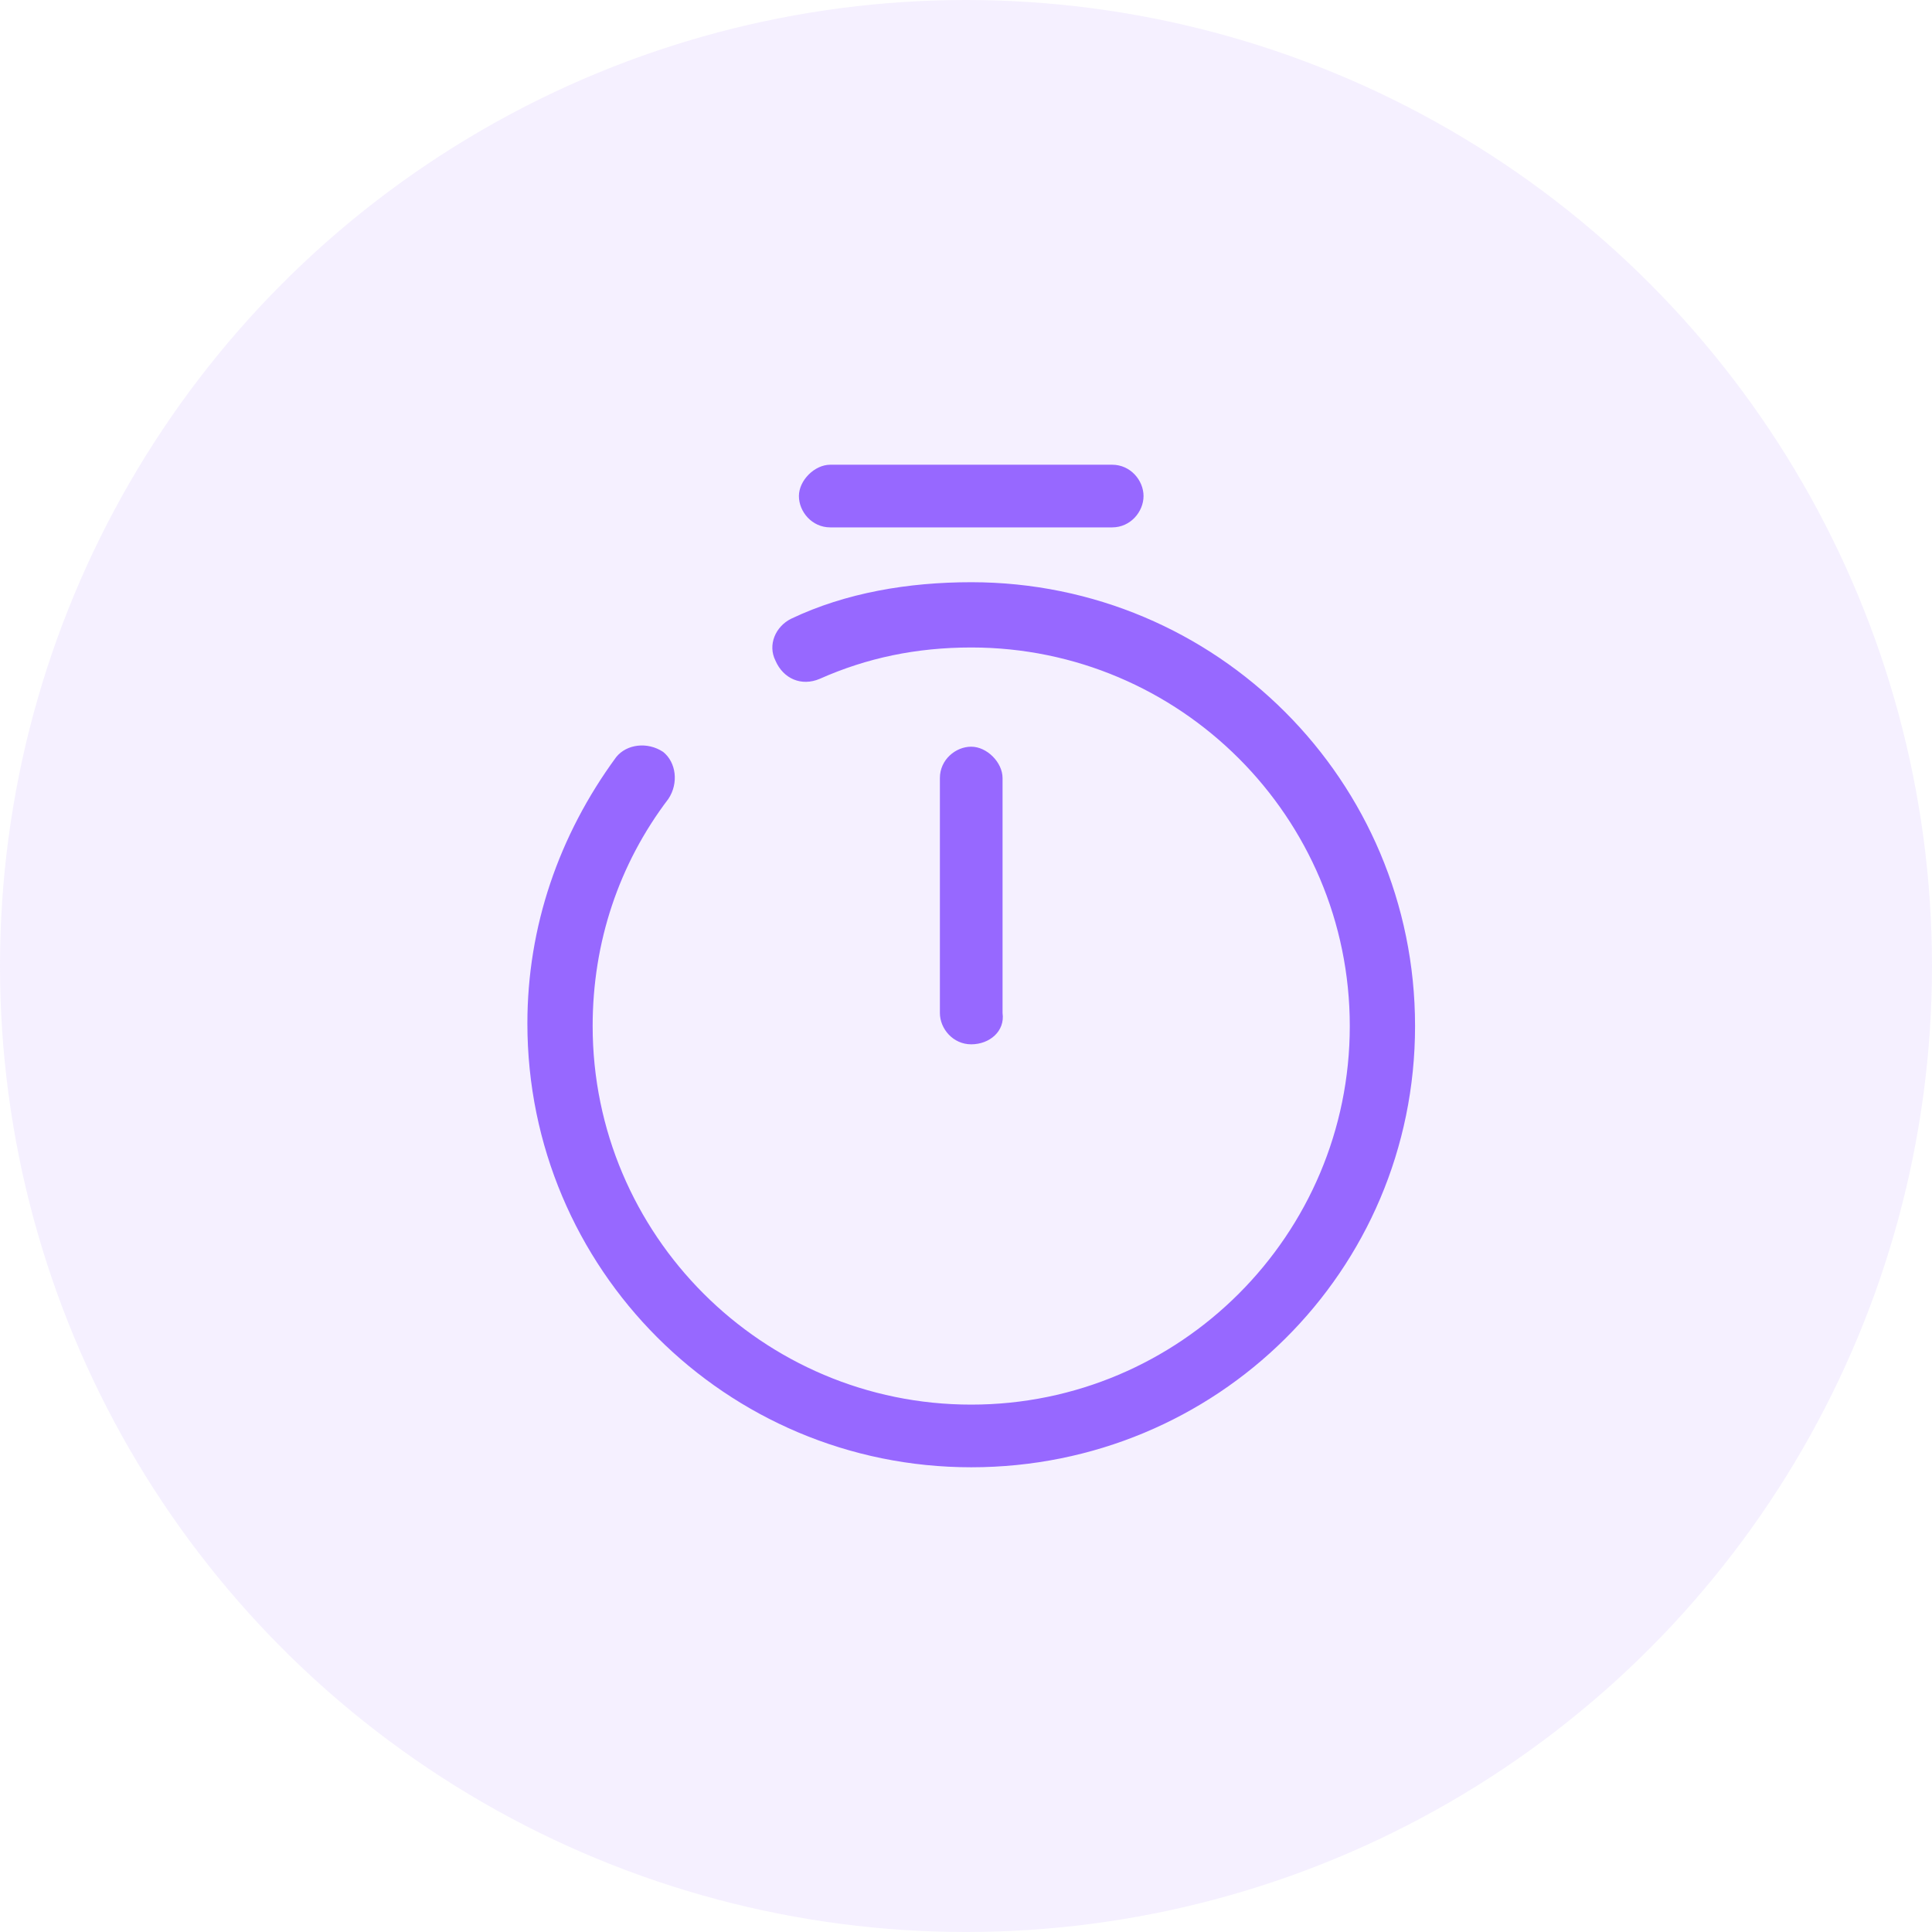
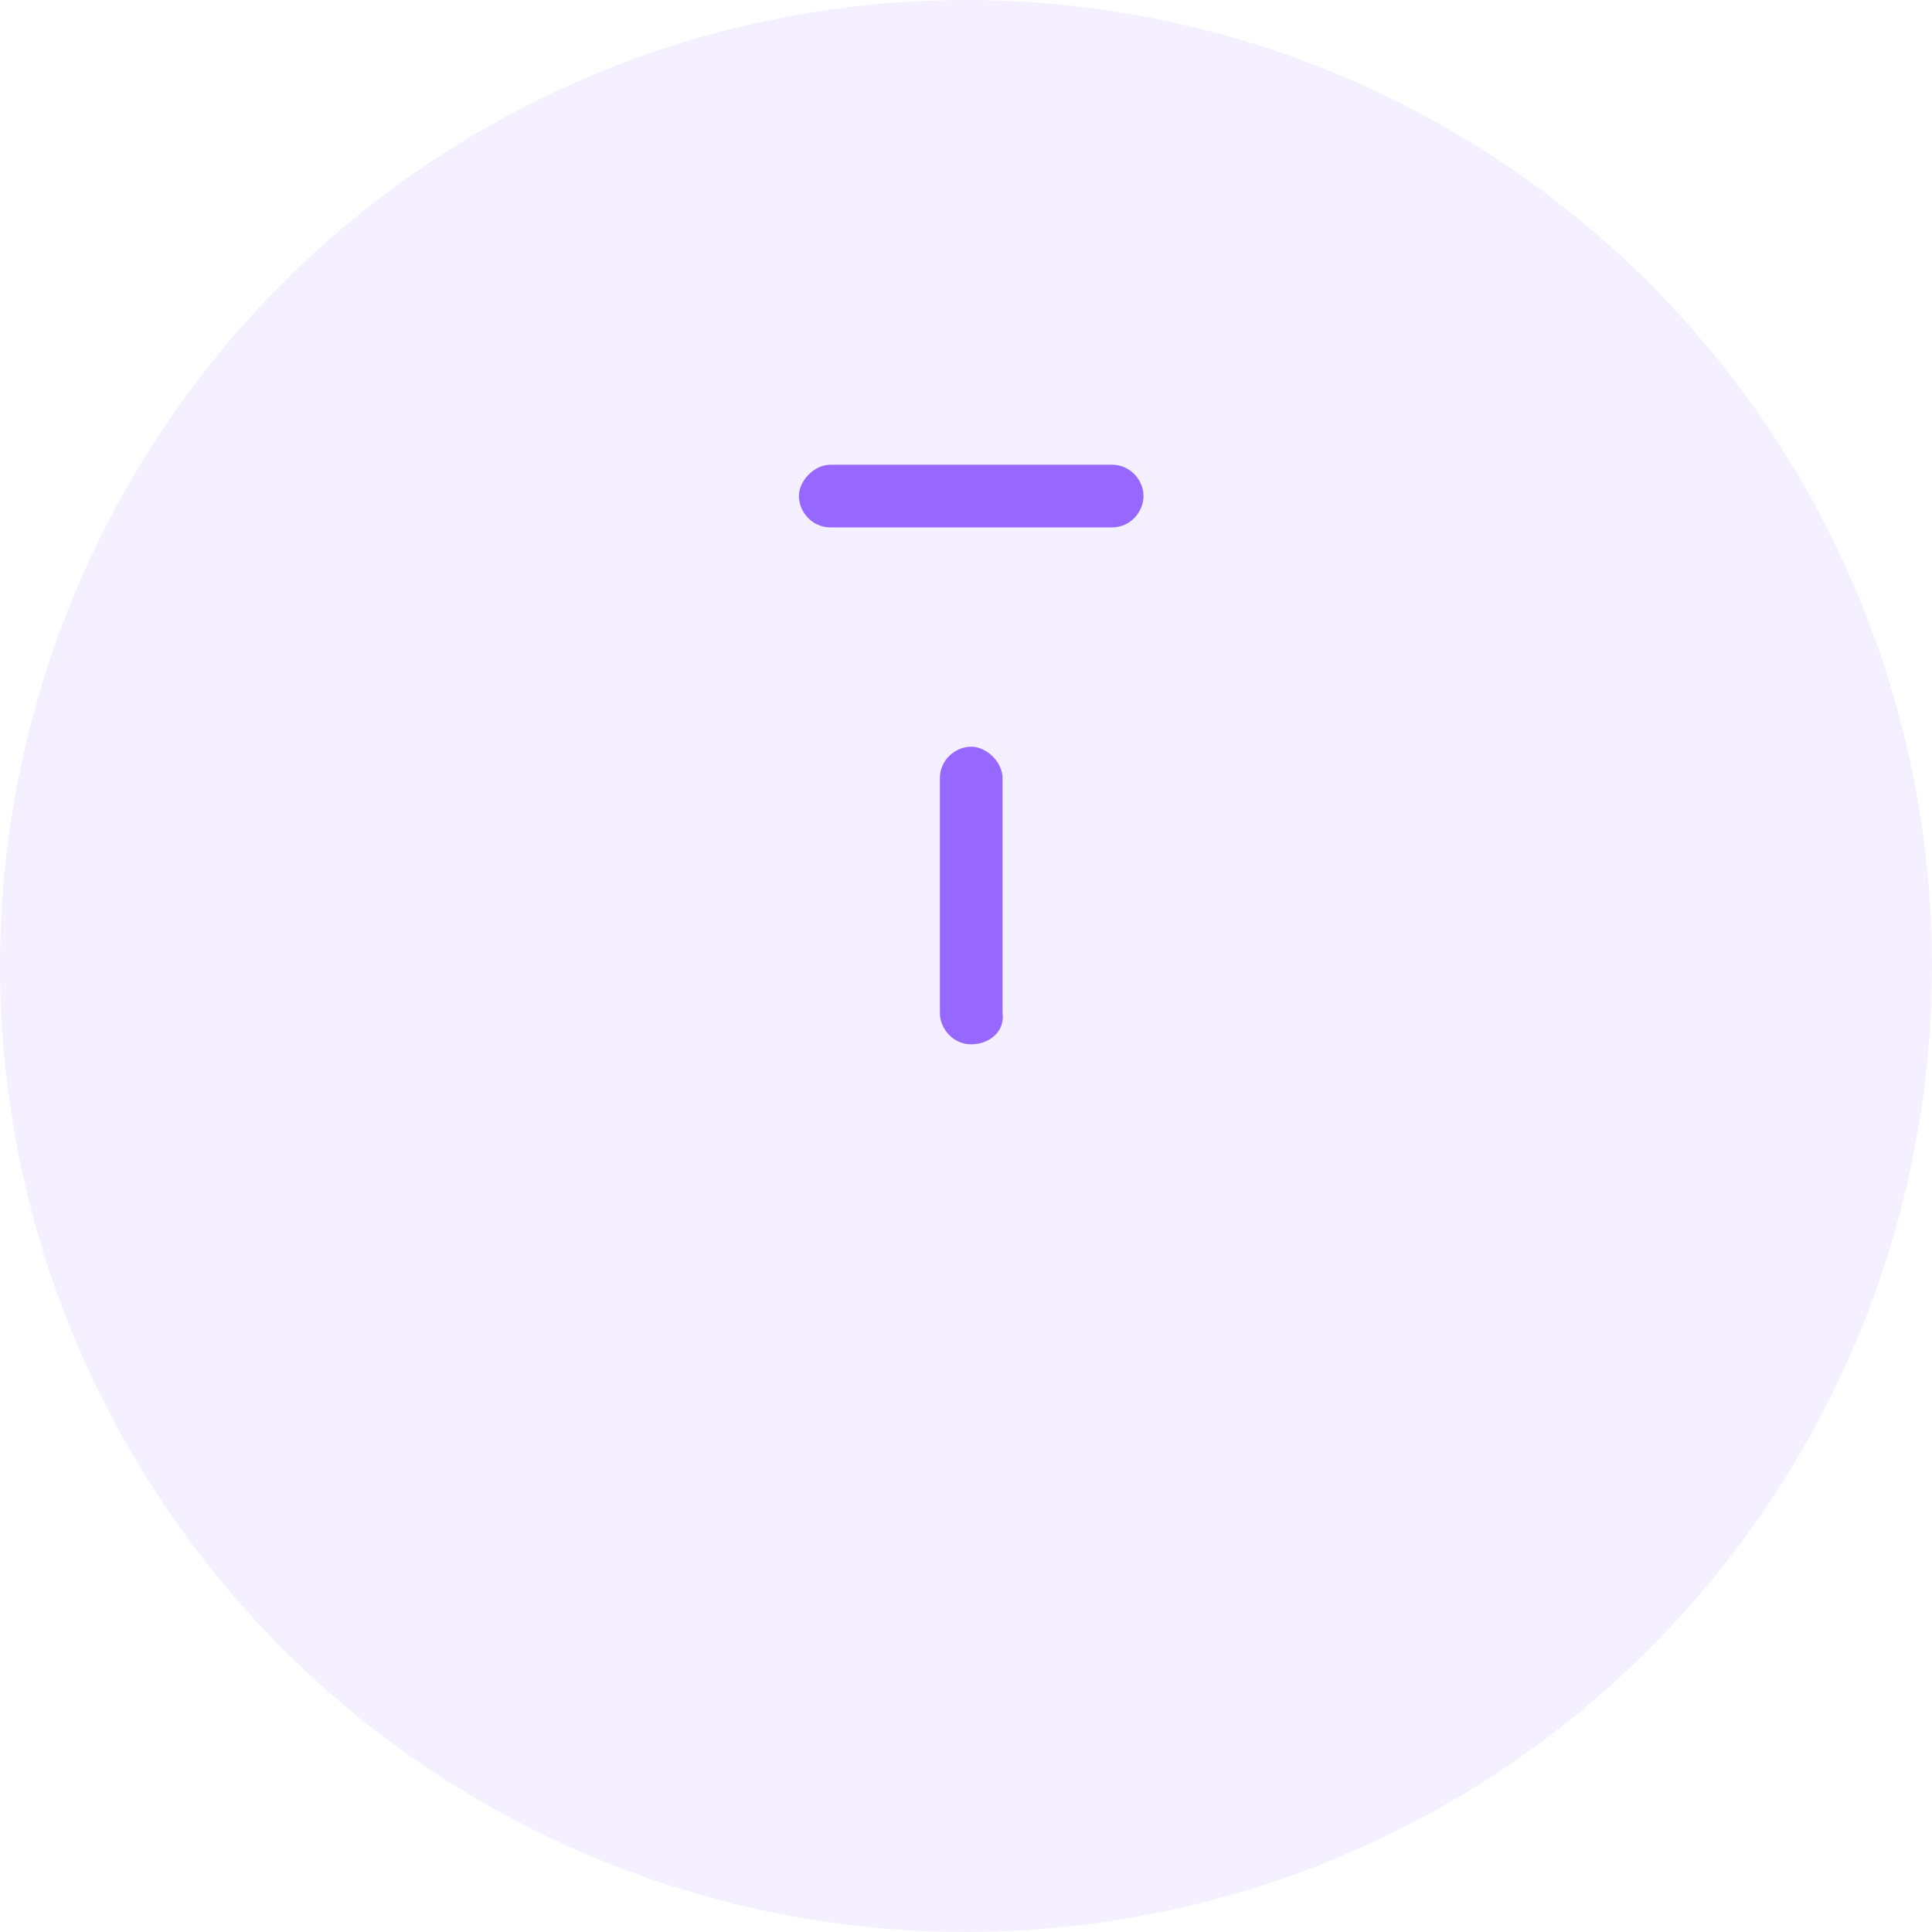
<svg xmlns="http://www.w3.org/2000/svg" version="1.1" id="图层_1" x="0px" y="0px" width="74px" height="74px" viewBox="0 0 74 74" enable-background="new 0 0 74 74" xml:space="preserve">
  <circle id="Oval-Copy-8" opacity="0.1" fill-rule="evenodd" clip-rule="evenodd" fill="#9768FF" enable-background="new    " cx="37" cy="37" r="37" />
  <g id="timer" transform="translate(21, 19)">
    <path fill="#9768FF" d="M16.2,21c-0.7,0-1.2-0.6-1.2-1.2v-9c0-0.7,0.6-1.2,1.2-1.2c0.6,0,1.2,0.6,1.2,1.2v9   C17.5,20.5,16.9,21,16.2,21z" />
    <path fill="#9768FF" d="M21.6,1.2H10.8c-0.7,0-1.2-0.6-1.2-1.2s0.6-1.2,1.2-1.2h10.8c0.7,0,1.2,0.6,1.2,1.2S22.3,1.2,21.6,1.2z" />
-     <path fill="#9768FF" d="M16.2,37.2c-9.4,0-17-7.6-17-17c0-3.7,1.2-7.2,3.4-10.2C3,9.5,3.8,9.4,4.4,9.8C4.9,10.2,5,11,4.6,11.6   c-1.9,2.5-2.9,5.5-2.9,8.7c0,8,6.5,14.5,14.5,14.5s14.5-6.5,14.5-14.5S24.2,5.8,16.2,5.8c-2.1,0-4,0.4-5.8,1.2C9.7,7.3,9,7,8.7,6.3   C8.4,5.7,8.7,5,9.3,4.7c2.1-1,4.5-1.4,6.9-1.4c9.4,0,17,7.6,17,17S25.6,37.2,16.2,37.2z" />
  </g>
</svg>